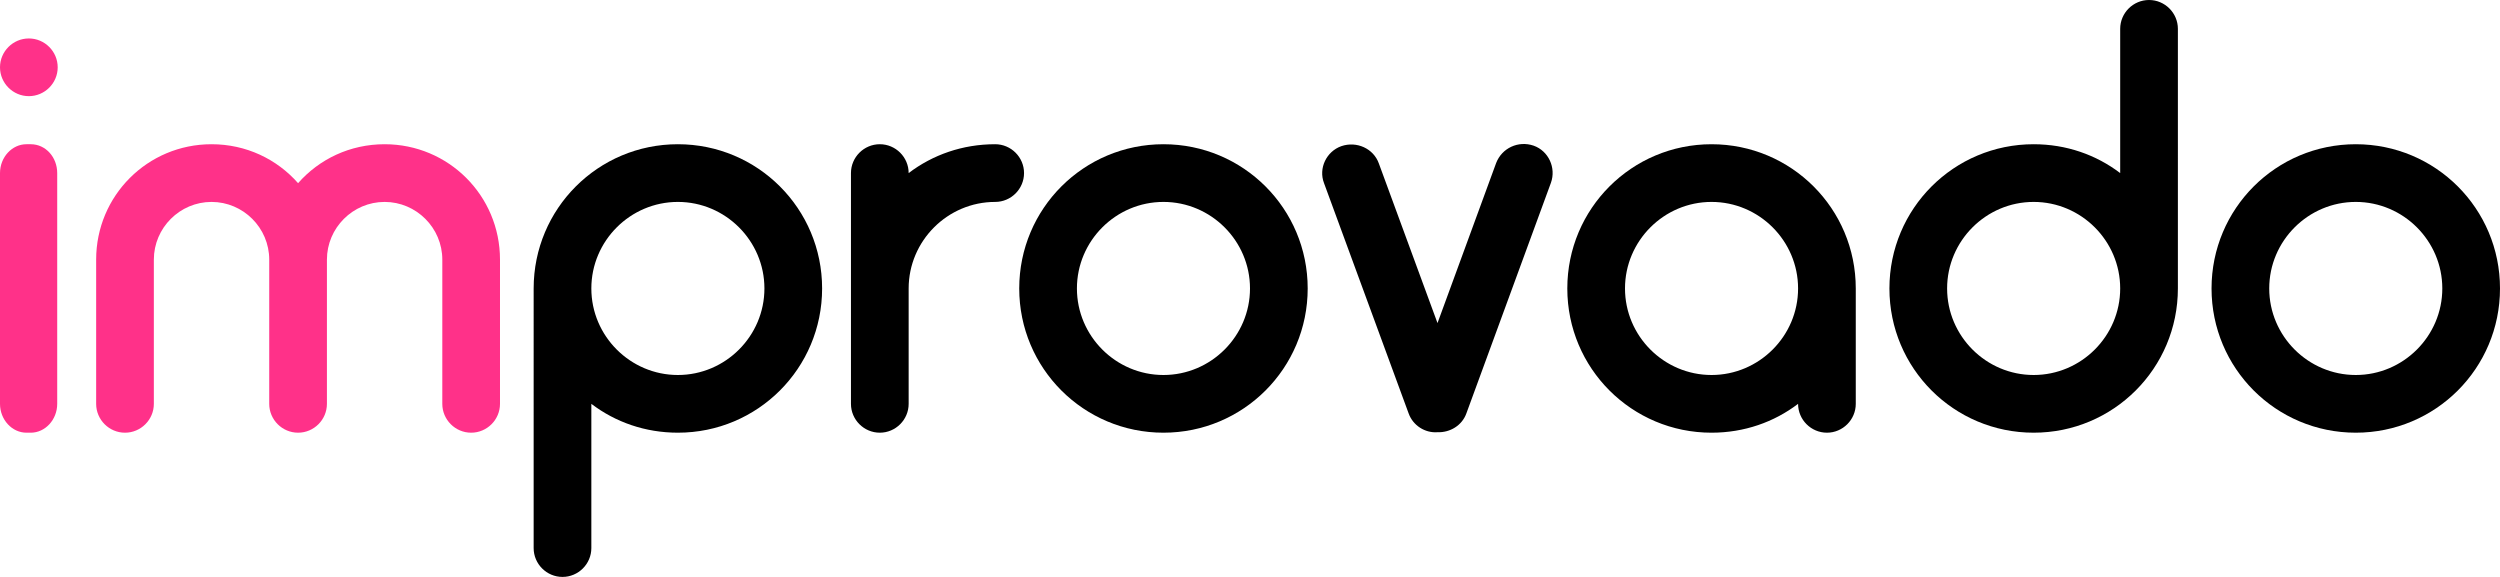
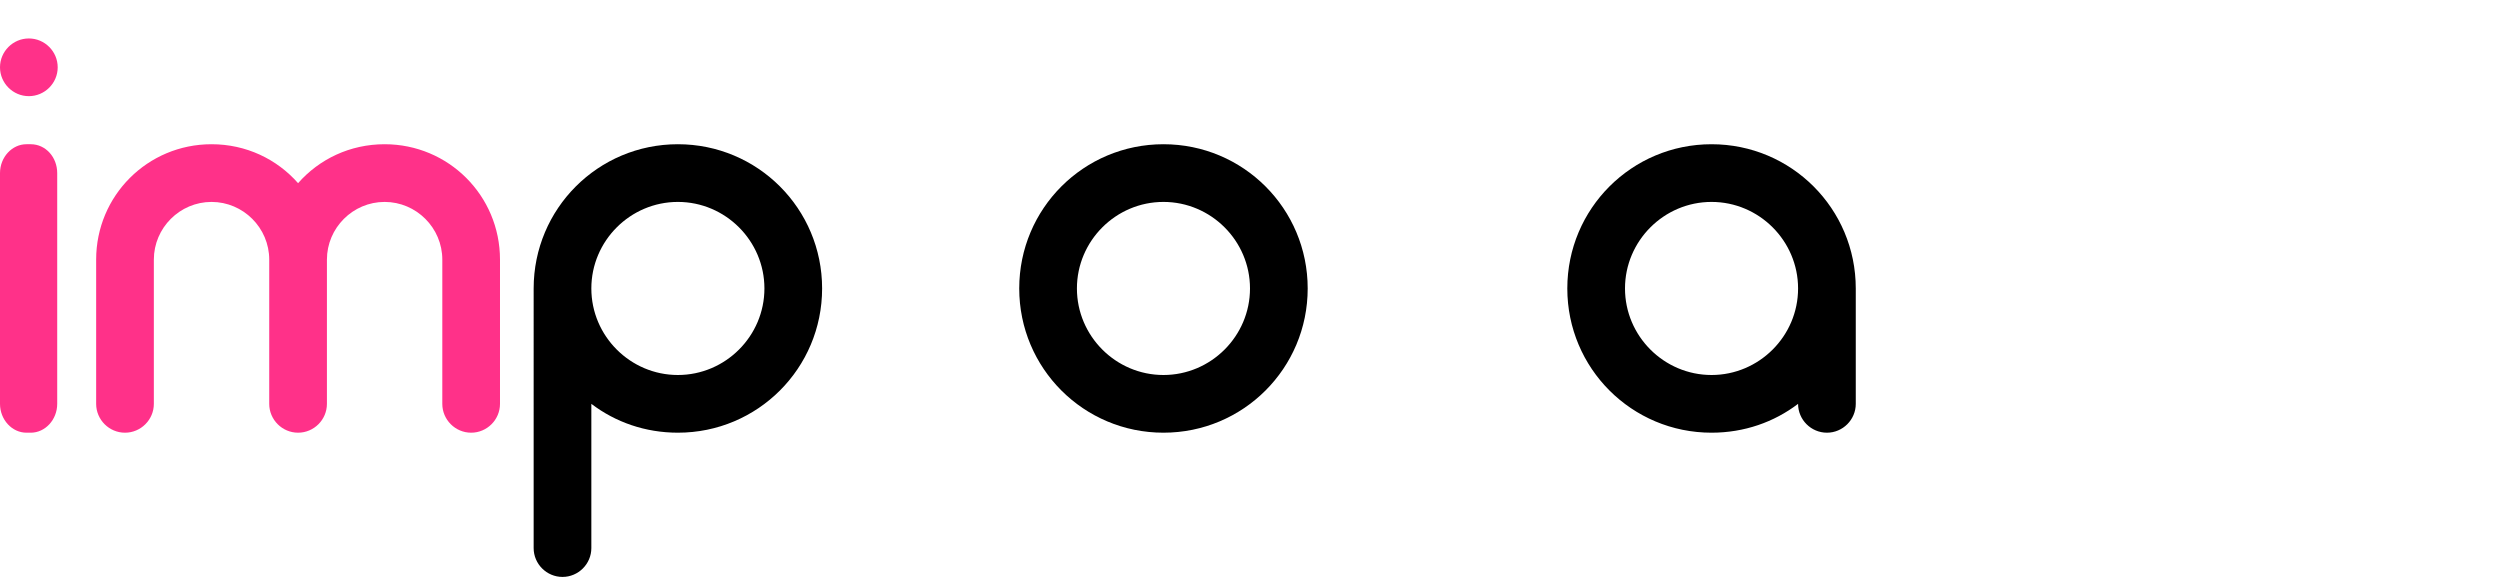
<svg xmlns="http://www.w3.org/2000/svg" version="1.1" id="Layer_1" x="0px" y="0px" viewBox="0 0 520 120" style="enable-background:new 0 0 520 120;" xml:space="preserve">
  <style type="text/css">
	.st0{fill:#FF3189;}
</style>
  <title>logo</title>
  <desc>Created with Sketch.</desc>
-   <path id="i" class="st0" d="M0,36c0-3.3,2.5-6,5.5-6h0.9c3.1,0,5.5,2.7,5.5,6v48c0,3.3-2.5,6-5.5,6H5.5C2.5,90,0,87.3,0,84V36L0,36z   M6,20c3.3,0,6-2.7,6-6S9.3,8,6,8s-6,2.7-6,6S2.7,20,6,20L6,20z" />
+   <path id="i" class="st0" d="M0,36c0-3.3,2.5-6,5.5-6h0.9c3.1,0,5.5,2.7,5.5,6v48c0,3.3-2.5,6-5.5,6H5.5C2.5,90,0,87.3,0,84V36L0,36M6,20c3.3,0,6-2.7,6-6S9.3,8,6,8s-6,2.7-6,6S2.7,20,6,20L6,20z" />
  <path id="m" class="st0" d="M92,65.4V54c0-6.6-5.4-12-12-12c-6.6,0-12,5.4-12,12v11.4V84c0,3.3-2.7,6-6,6c-3.3,0-6-2.7-6-6V65.4V54  c0-6.6-5.4-12-12-12c-6.6,0-12,5.4-12,12v2c0,0,0,0,0,0v28c0,3.3-2.7,6-6,6c-3.3,0-6-2.7-6-6V56c0-0.2,0-0.4,0-0.7  c0-0.4,0-0.9,0-1.3c0-13.3,10.7-24,24-24c7.2,0,13.6,3.1,18,8.1c4.4-5,10.8-8.1,18-8.1c13.3,0,24,10.7,24,24c0,0.4,0,0.9,0,1.3  c0,0.2,0,0.4,0,0.7v28c0,3.3-2.7,6-6,6c-3.3,0-6-2.7-6-6V65.4L92,65.4z" />
  <path id="p" d="M111,60c0-16.6,13.4-30,30-30s30,13.4,30,30s-13.4,30-30,30c-6.8,0-13-2.2-18-6v30c0,3.3-2.7,6-6,6c-3.3,0-6-2.7-6-6  V60L111,60z M141,78c9.9,0,18-8.1,18-18s-8.1-18-18-18s-18,8.1-18,18S131.1,78,141,78L141,78z" />
-   <path id="r" d="M207,42c3.3,0,6-2.7,6-6s-2.7-6-6-6c-6.8,0-13,2.2-18,6c0-3.3-2.7-6-6-6c-3.3,0-6,2.7-6,6v48c0,3.3,2.7,6,6,6  c3.3,0,6-2.7,6-6V60C189,50.1,197.1,42,207,42z" />
-   <path id="v" d="M286.8,34c-1.1-3.1-4.6-4.7-7.8-3.6c-3.1,1.1-4.8,4.6-3.6,7.7L293,86c0.9,2.5,3.4,4.1,6,3.9c2.6,0.1,5.1-1.4,6-3.9  l17.6-48c1.1-3.1-0.5-6.6-3.6-7.7c-3.2-1.1-6.6,0.5-7.8,3.6L299,67.2L286.8,34z" />
  <path id="a" d="M374,84c-5,3.8-11.2,6-18,6c-16.6,0-30-13.4-30-30s13.4-30,30-30s30,13.4,30,30v24c0,3.3-2.7,6-6,6  C376.7,90,374,87.3,374,84L374,84z M356,78c9.9,0,18-8.1,18-18s-8.1-18-18-18s-18,8.1-18,18S346.1,78,356,78L356,78z" />
-   <path id="d" d="M453,60c0,16.6-13.4,30-30,30s-30-13.4-30-30s13.4-30,30-30c6.8,0,13,2.2,18,6V6c0-3.3,2.7-6,6-6c3.3,0,6,2.7,6,6V60  L453,60L453,60z M423,42c-9.9,0-18,8.1-18,18s8.1,18,18,18s18-8.1,18-18S432.9,42,423,42L423,42L423,42z" />
-   <path d="M490,30c-16.6,0-30,13.4-30,30s13.4,30,30,30s30-13.4,30-30S506.6,30,490,30z M490,78c-9.9,0-18-8.1-18-18s8.1-18,18-18  c9.9,0,18,8.1,18,18S499.9,78,490,78z" />
  <path d="M242,30c-16.6,0-30,13.4-30,30s13.4,30,30,30s30-13.4,30-30S258.6,30,242,30z M242,78c-9.9,0-18-8.1-18-18s8.1-18,18-18  c9.9,0,18,8.1,18,18S251.9,78,242,78z" />
</svg>